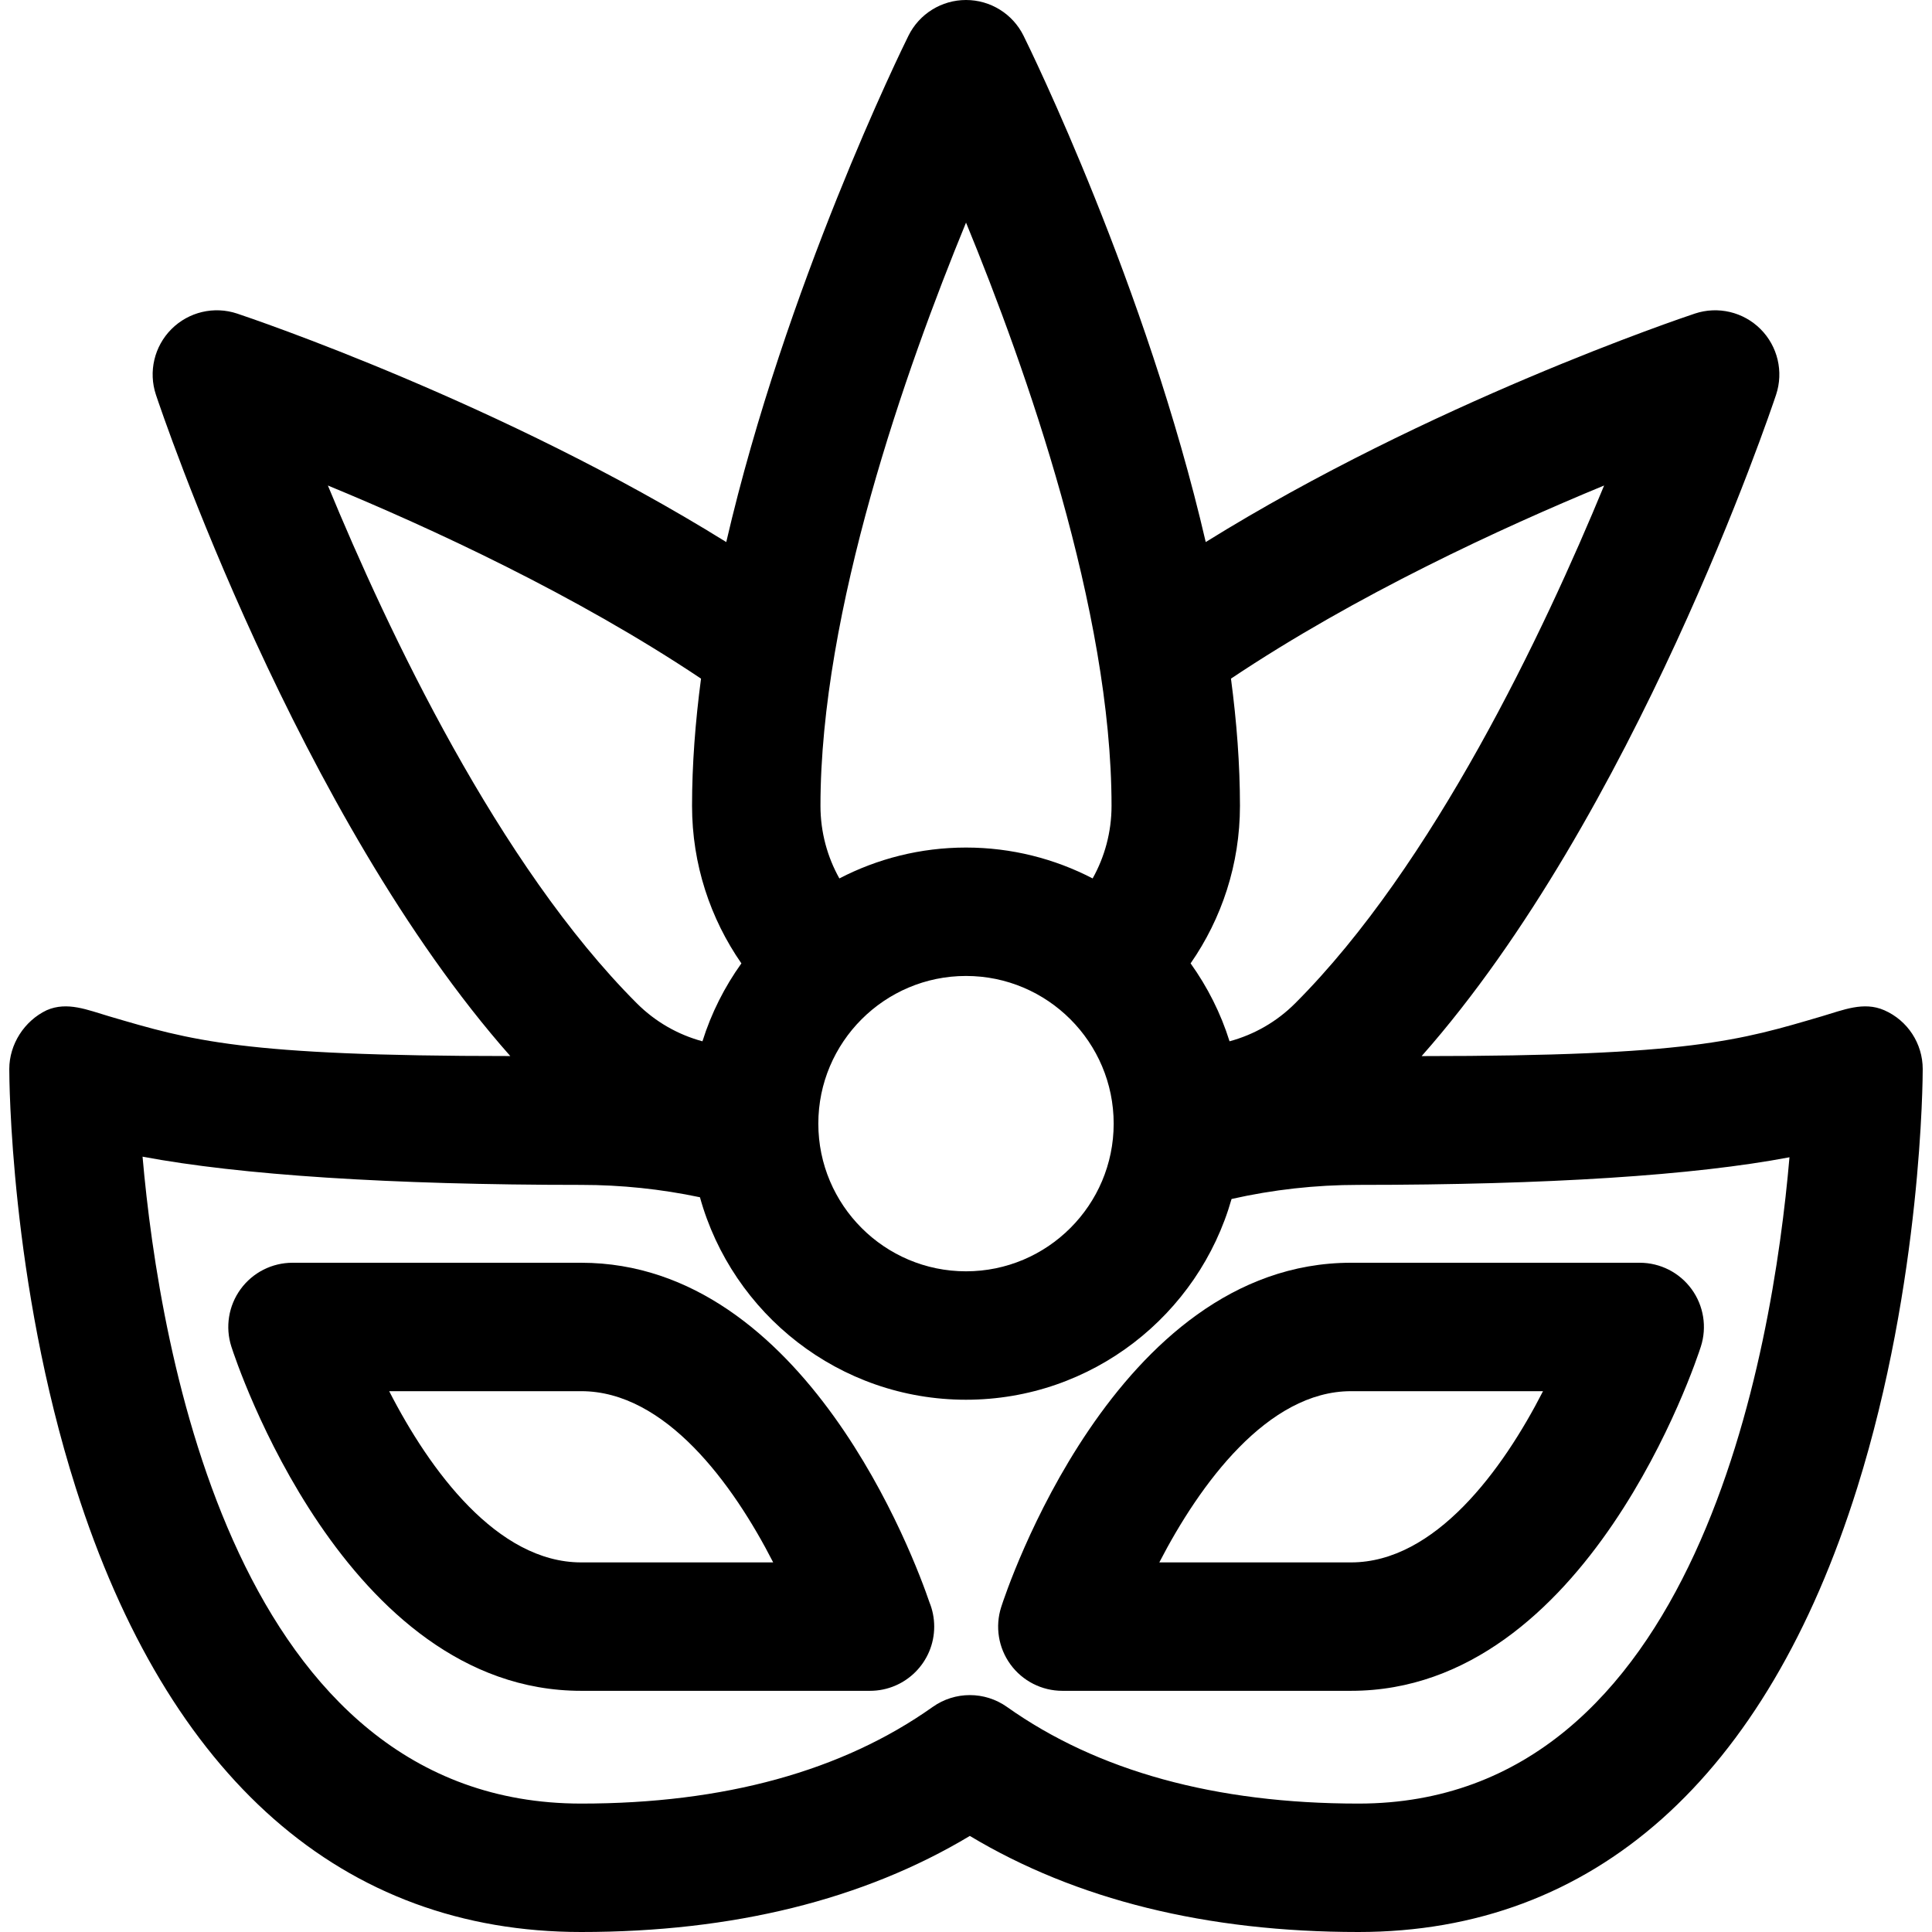
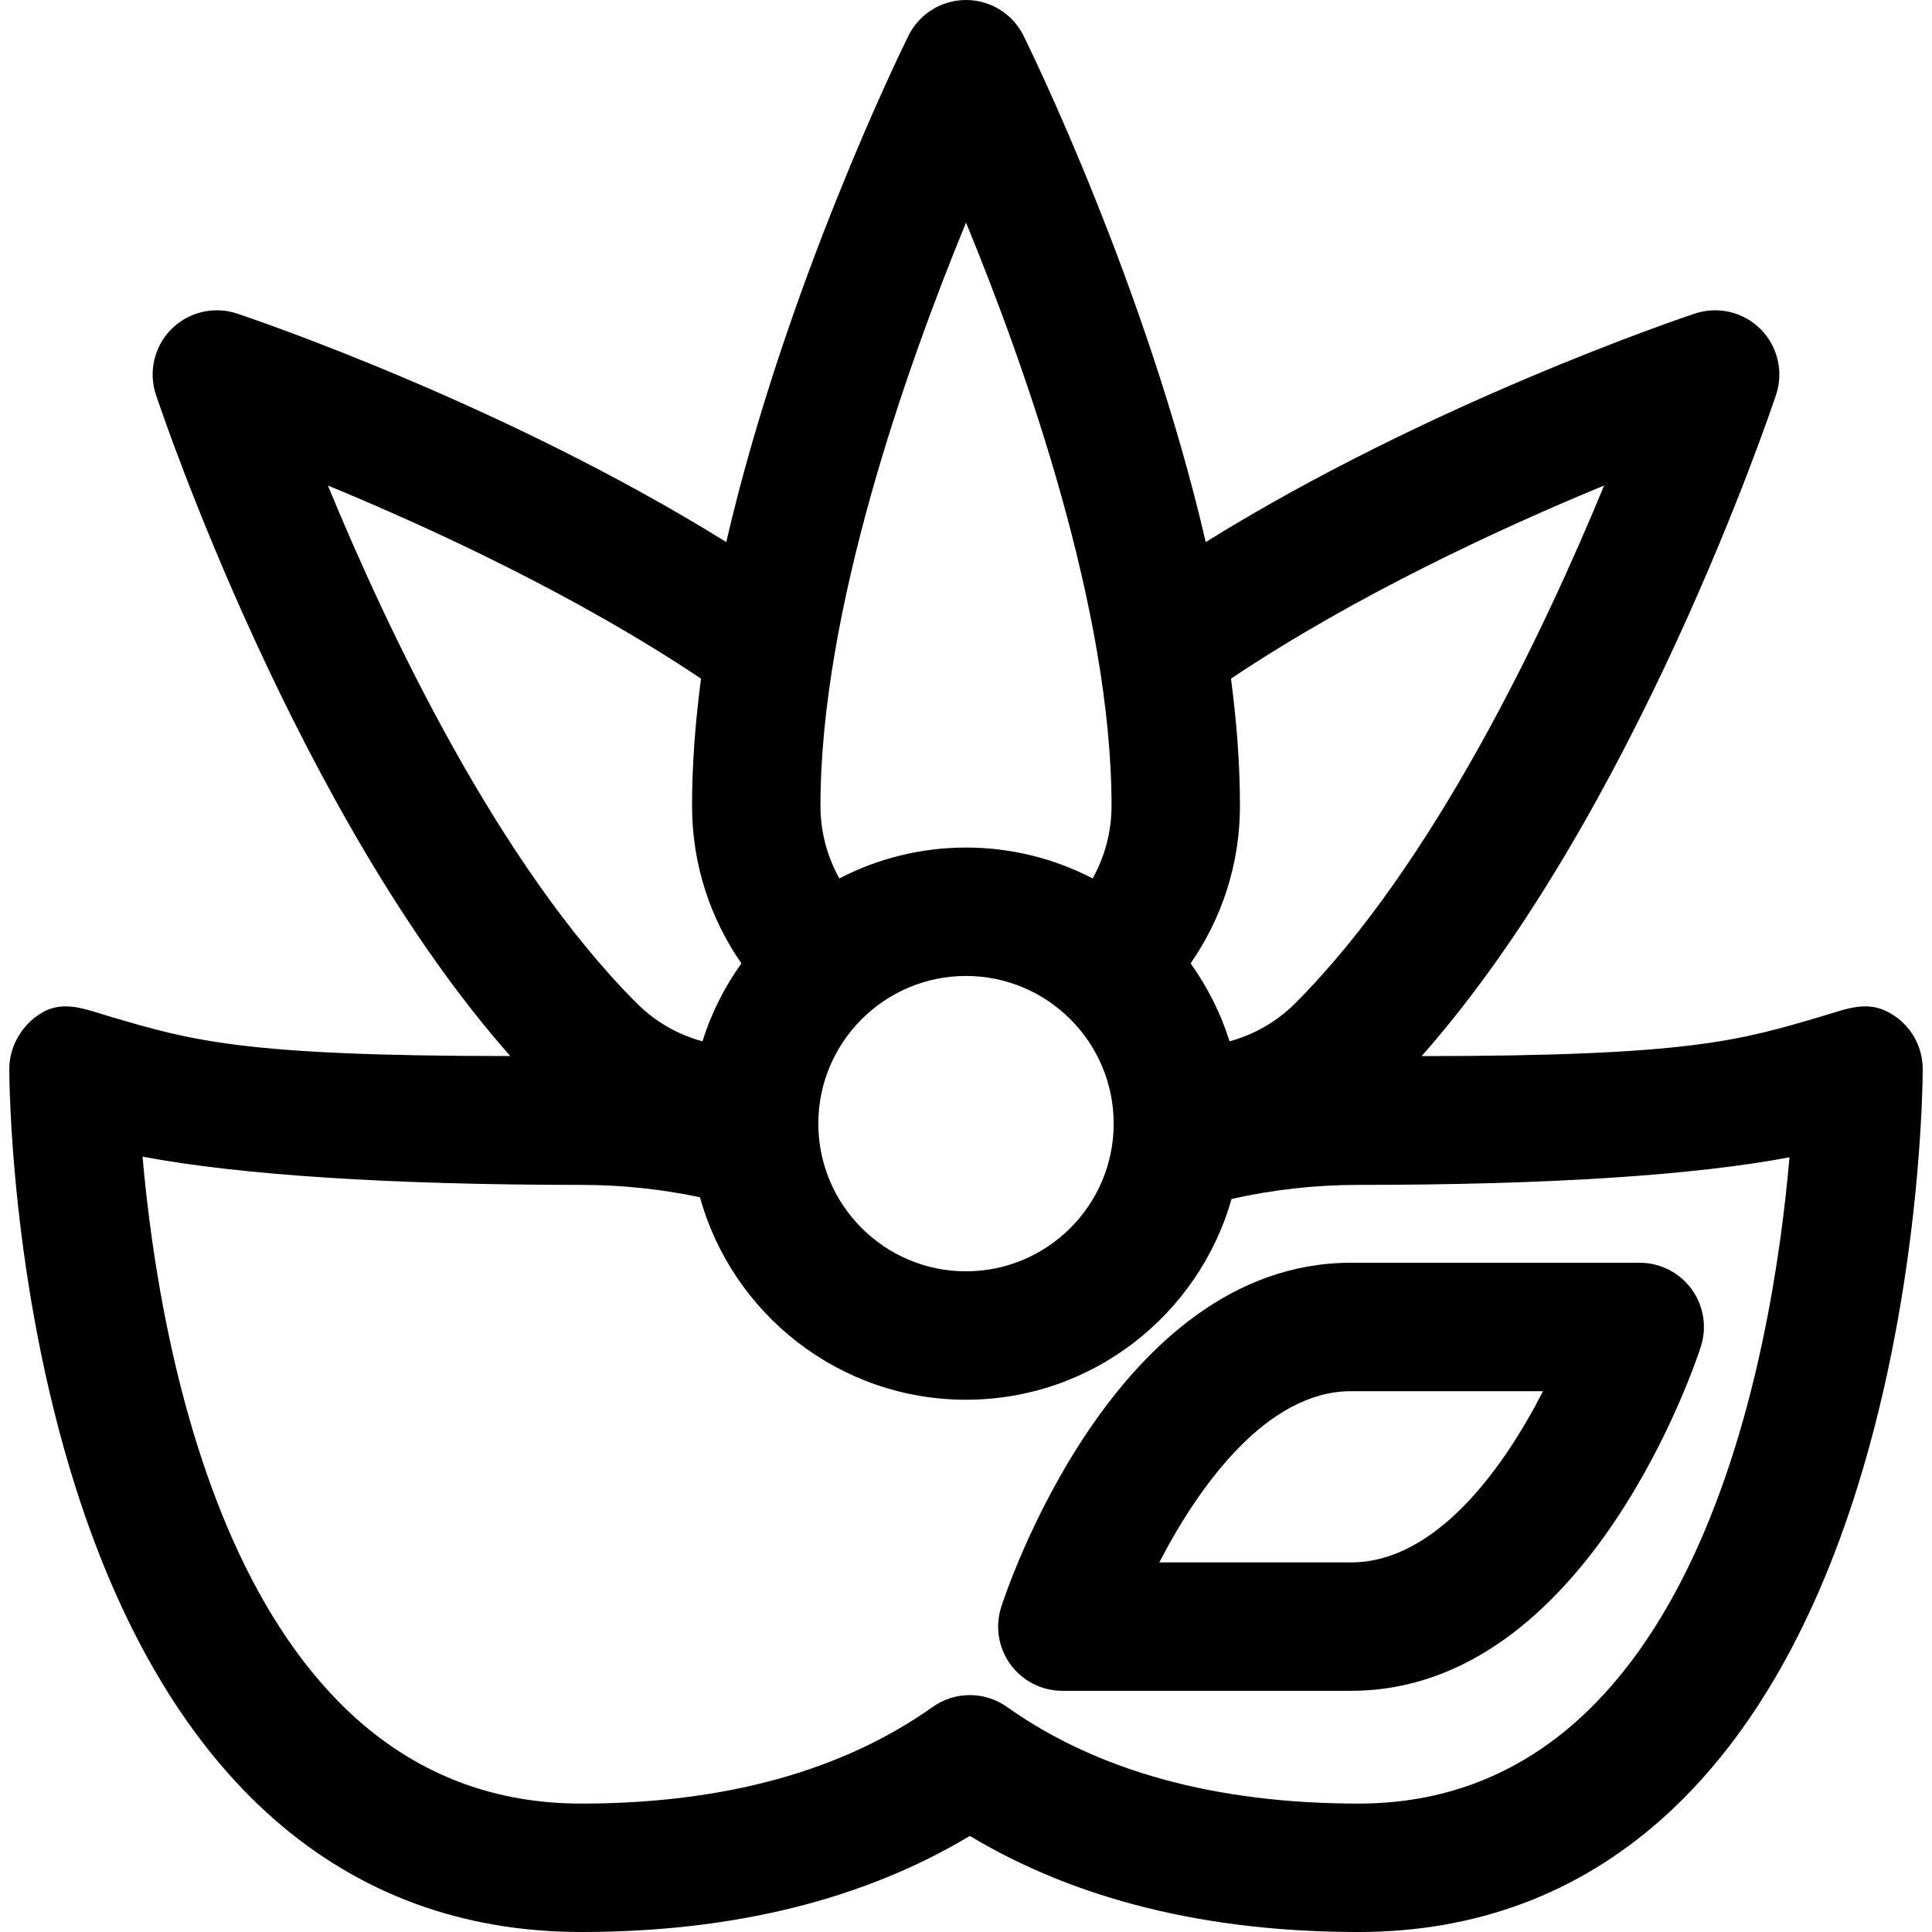
<svg xmlns="http://www.w3.org/2000/svg" fill="#000000" height="800px" width="800px" version="1.1" id="Capa_1" viewBox="0 0 297 297" xml:space="preserve">
  <g>
-     <path d="M89.346,194.119H44.965c-3.154,0-6.117,1.507-7.976,4.056c-1.858,2.548-2.387,5.83-1.423,8.833   c0.694,2.161,17.412,52.916,53.779,52.916h44.378c0.007,0,0.015,0,0.019,0c5.452,0,9.871-4.42,9.871-9.87   c0-1.322-0.26-2.583-0.73-3.734C140.638,239.739,123.822,194.119,89.346,194.119z M89.346,240.183   c-12.92,0-23.299-14.172-29.519-26.322h29.519c12.917,0,23.295,14.169,29.514,26.322H89.346z" />
    <path d="M78.444,162.343c-41.375,0-49.06-2.406-61.688-6.116c-3.254-0.956-6.414-2.316-9.58-0.929   c-3.439,1.637-5.749,5.234-5.749,9.042c0,1.316,0.116,32.594,10.221,64.385C25.844,273.391,52.711,297,89.347,297   c23.334,0,43.394-4.964,59.743-14.769C165.434,292.037,185.492,297,208.83,297c36.178,0,62.693-23.624,76.683-68.316   c9.946-31.771,10.06-63.028,10.06-64.344c0-3.921-2.32-7.469-5.912-9.042c-3.166-1.388-6.326-0.027-9.58,0.929   c-12.628,3.71-20.163,6.124-61.538,6.124c32.656-36.928,53.565-98.898,54.484-101.658c1.182-3.547,0.259-7.457-2.385-10.102   c-2.644-2.644-6.554-3.567-10.101-2.384c-2.167,0.722-40.808,13.758-75.188,35.121c-9.121-39.35-26.997-75.796-28.008-77.836   C155.682,2.128,152.254,0,148.5,0c-3.754,0-7.182,2.128-8.846,5.492c-1.011,2.04-18.888,38.486-28.008,77.837   C77.267,61.965,38.625,48.93,36.458,48.207c-3.545-1.184-7.457-0.259-10.101,2.384c-2.643,2.645-3.566,6.555-2.384,10.102   C24.894,63.452,45.795,125.414,78.444,162.343z M148.5,150.031c12.519,0,22.702,10.185,22.702,22.702   c0,12.519-10.184,22.702-22.702,22.702c-12.519,0-22.702-10.184-22.702-22.702C125.798,160.216,135.981,150.031,148.5,150.031z    M189.233,104.324c19.279-12.897,41.621-23.195,57.363-29.689c-9.261,22.454-26.244,58.35-47.496,79.602   c-2.841,2.842-6.31,4.815-10.086,5.838c-1.356-4.332-3.4-8.362-5.987-11.979c4.771-6.871,7.587-15.216,7.587-24.222   C190.614,117.535,190.113,110.968,189.233,104.324z M148.504,34.218c9.231,22.442,22.369,59.654,22.369,89.657   c0,4.057-1.061,7.863-2.906,11.163c-5.836-3.026-12.452-4.747-19.467-4.747c-7.015,0-13.631,1.721-19.466,4.747   c-1.847-3.3-2.907-7.106-2.907-11.163C126.127,93.916,139.272,56.676,148.504,34.218z M107.767,104.324   c-0.88,6.644-1.381,13.211-1.381,19.551c0,9.007,2.815,17.351,7.587,24.222c-2.587,3.616-4.631,7.646-5.987,11.979   c-3.777-1.022-7.245-2.996-10.087-5.838c-21.253-21.252-38.236-57.148-47.496-79.602C66.145,81.129,88.487,91.429,107.767,104.324z    M208.83,277.259c-21.957,0-40.134-4.999-54.027-14.856c-1.711-1.214-3.711-1.821-5.712-1.821c-2,0-4,0.606-5.71,1.82   c-13.9,9.858-32.079,14.857-54.034,14.857c-53.015,0-64.813-69.488-67.433-99.448c14.916,2.809,38.092,4.339,67.433,4.339   c6.194,0,12.282,0.644,18.255,1.901c4.967,17.925,21.415,31.126,40.898,31.126c19.388,0,35.769-13.071,40.824-30.86   c6.371-1.436,12.88-2.167,19.506-2.167c29.146,0,51.681-1.472,66.261-4.246C272.5,207.919,260.876,277.259,208.83,277.259z" />
    <path d="M153.914,247.035c-0.965,3.003-0.437,6.285,1.422,8.834c1.857,2.548,4.821,4.055,7.976,4.055h44.381   c36.36,0,53.08-50.755,53.773-52.916c0.964-3.003,0.436-6.285-1.423-8.833c-1.857-2.549-4.821-4.056-7.975-4.056h-44.376   C171.327,194.119,154.607,244.874,153.914,247.035z M207.692,240.183h-29.475c6.219-12.04,16.658-26.322,29.475-26.322h29.512   C230.984,226.015,220.606,240.183,207.692,240.183z" />
  </g>
</svg>